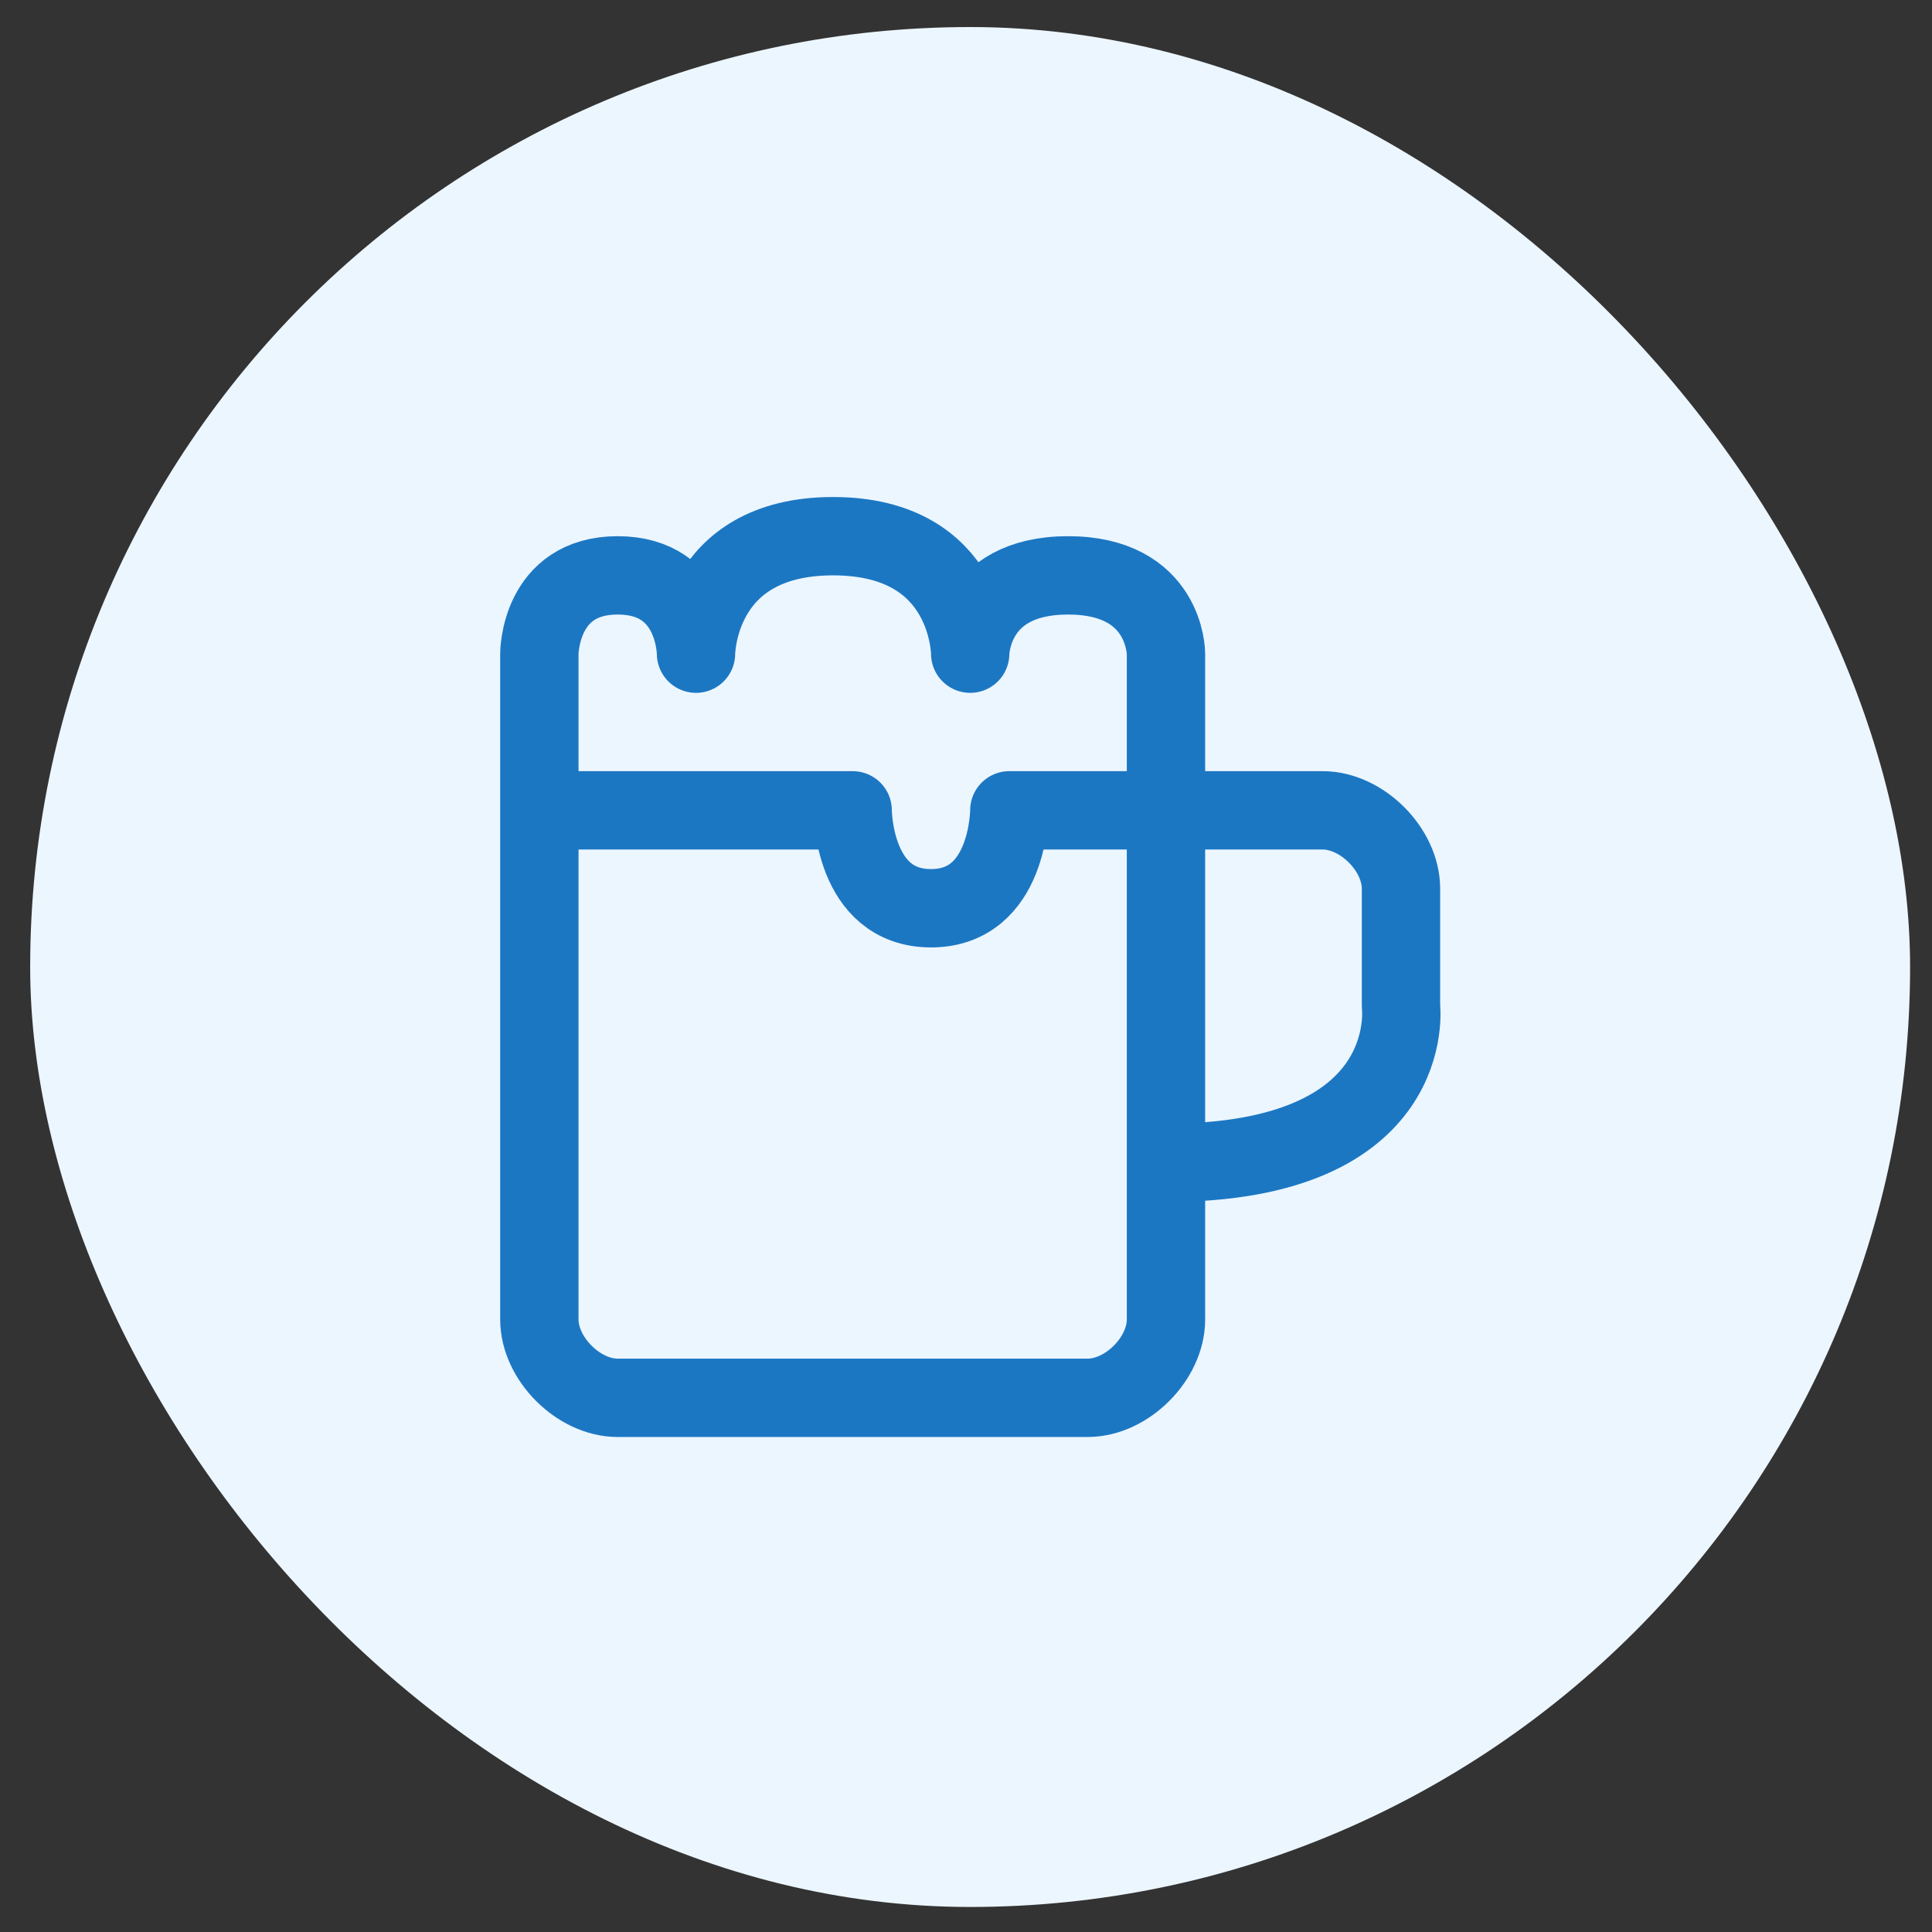
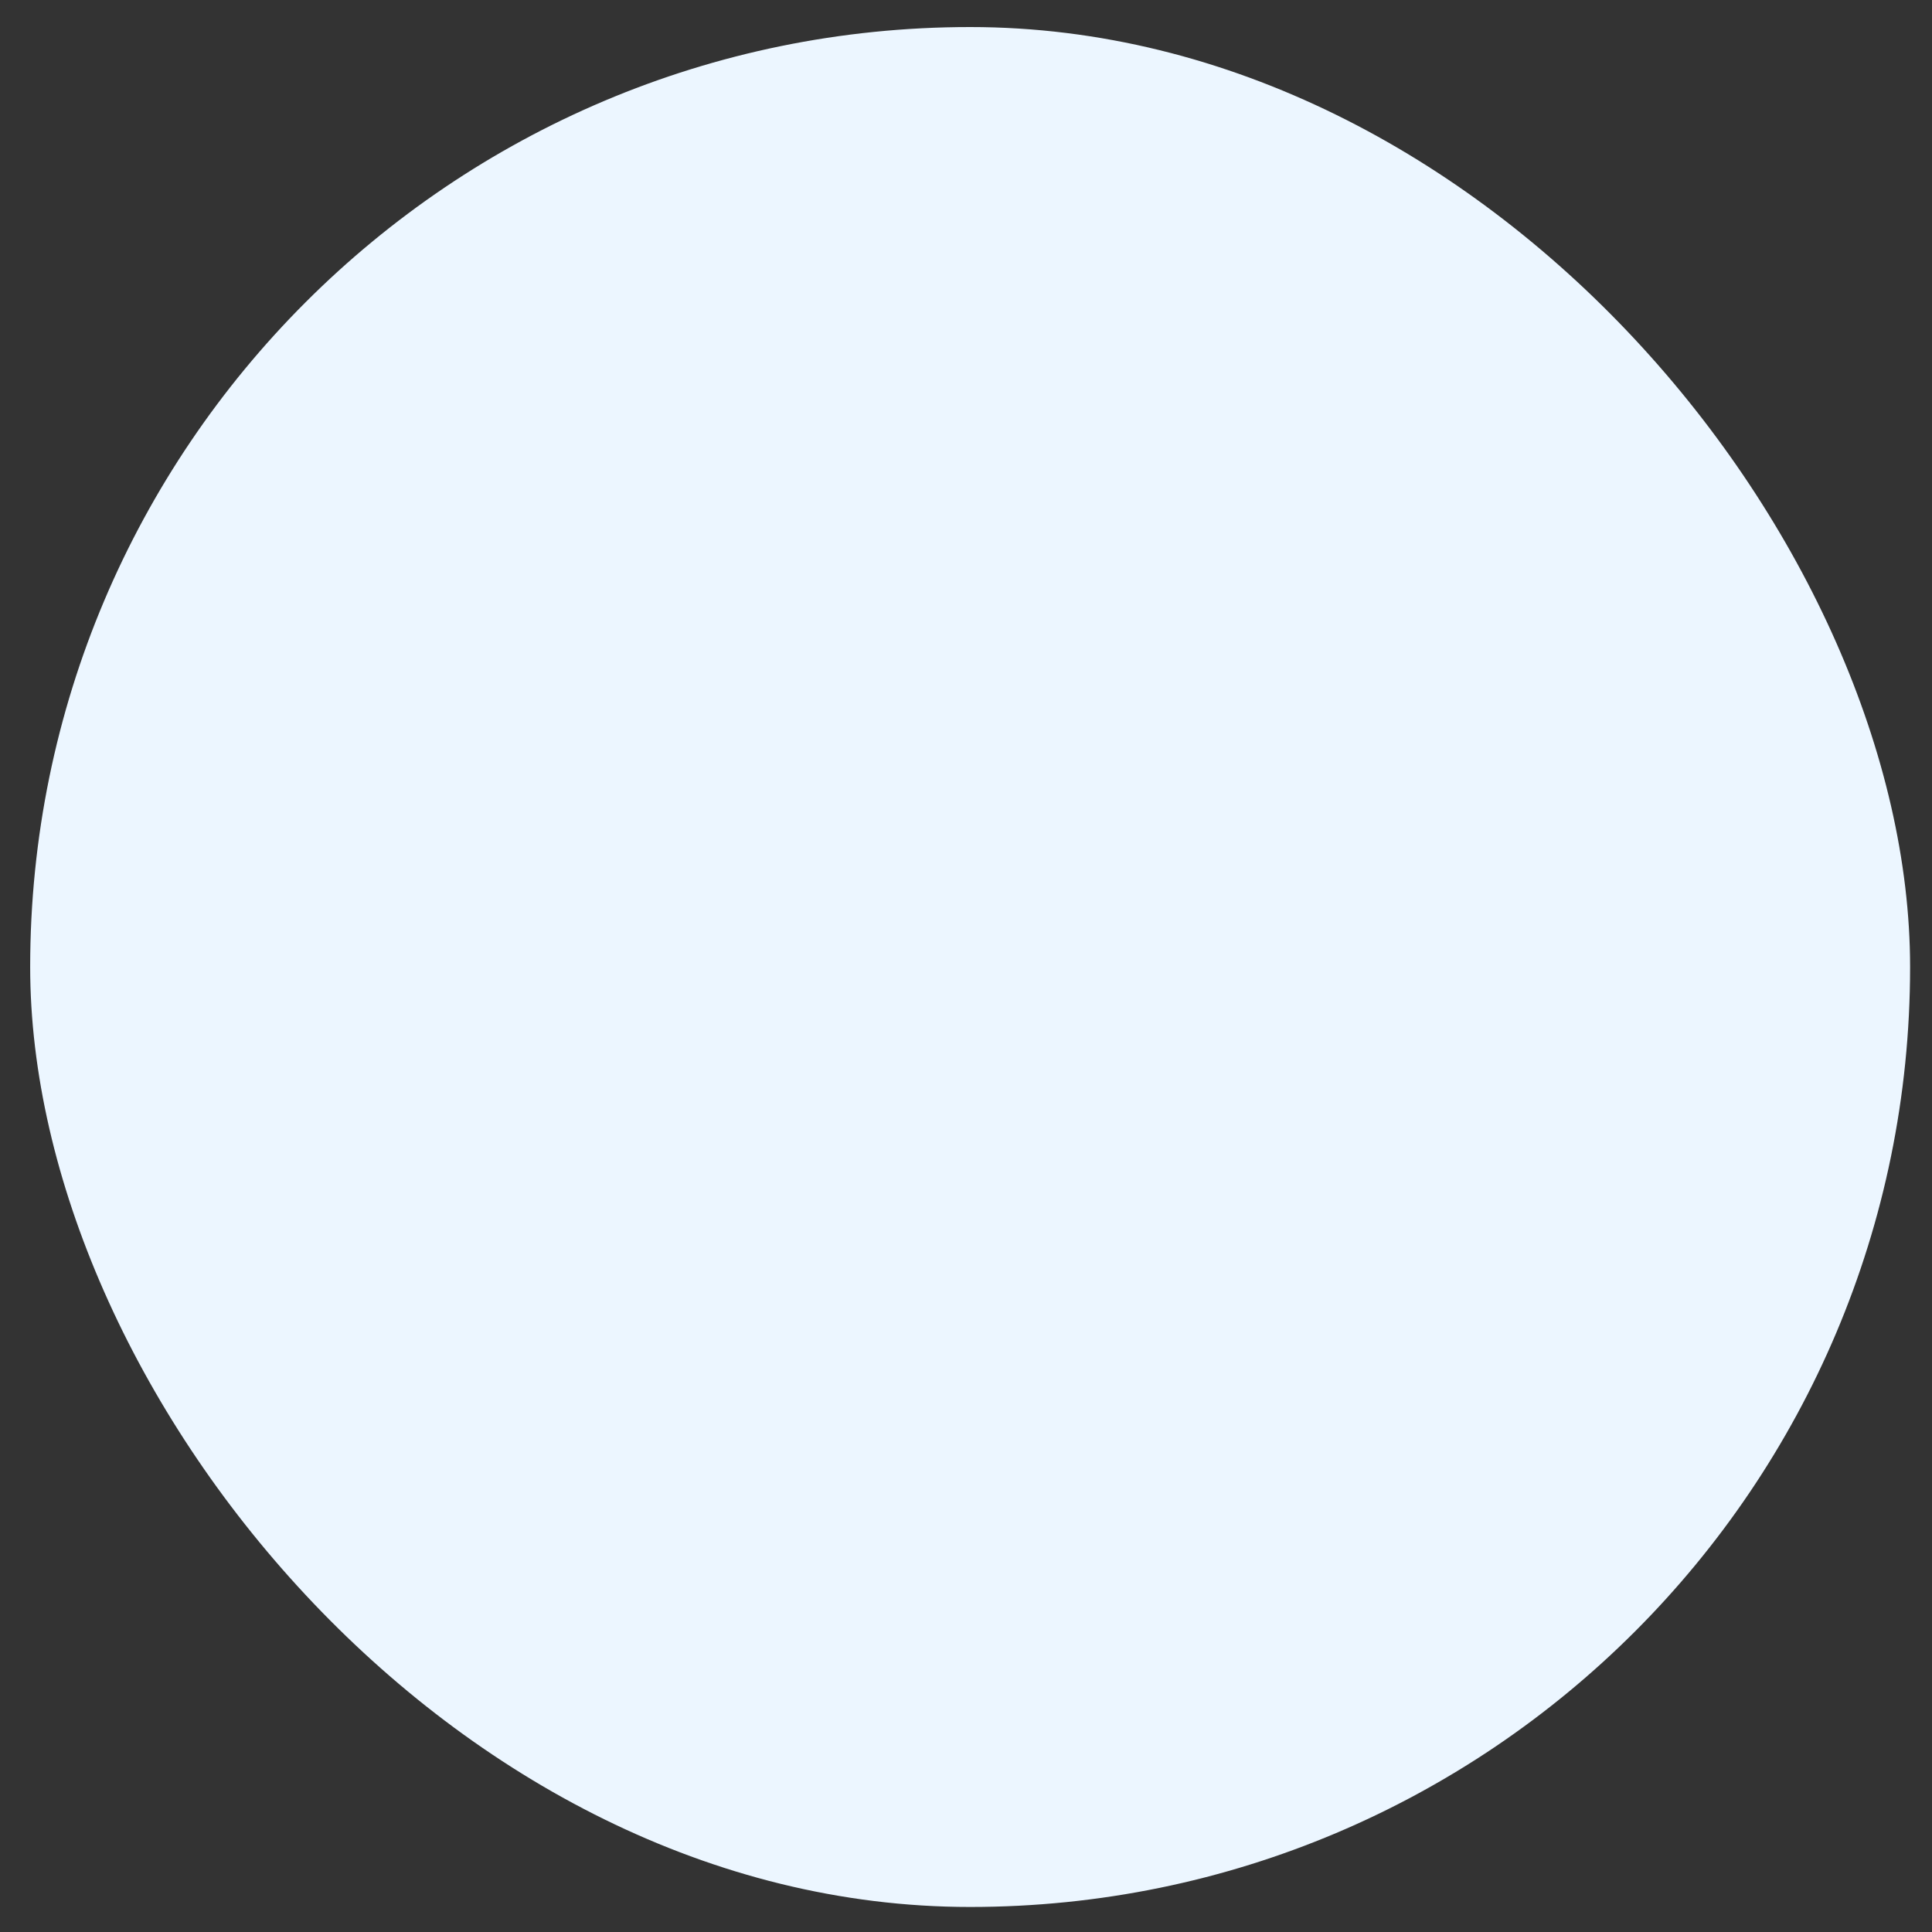
<svg xmlns="http://www.w3.org/2000/svg" width="47" height="47" viewBox="0 0 47 47" fill="none">
  <rect x="0" y="0" width="47" height="47" fill="#333333" stroke="none" />
  <rect x="0.734" y="0.658" width="45.733" height="45.733" rx="22.866" fill="#ECF6FF" />
-   <path d="M28.365 28.288C34.558 28.288 34.082 24.477 34.082 24.477V21.619C34.082 20.666 33.129 19.713 32.176 19.713H24.554C24.554 19.713 24.554 22.095 22.649 22.095C20.743 22.095 20.743 19.713 20.743 19.713H13.121M15.027 34.005H26.46C27.413 34.005 28.365 33.052 28.365 32.099V15.902C28.365 15.902 28.365 13.997 25.983 13.997C23.602 13.997 23.602 15.902 23.602 15.902C23.602 15.902 23.602 13.044 20.267 13.044C16.932 13.044 16.932 15.902 16.932 15.902C16.932 15.902 16.932 13.997 15.027 13.997C13.121 13.997 13.121 15.902 13.121 15.902V32.099C13.121 33.052 14.074 34.005 15.027 34.005Z" stroke="#1C77C3" stroke-width="1.906" stroke-linejoin="round" />
</svg>